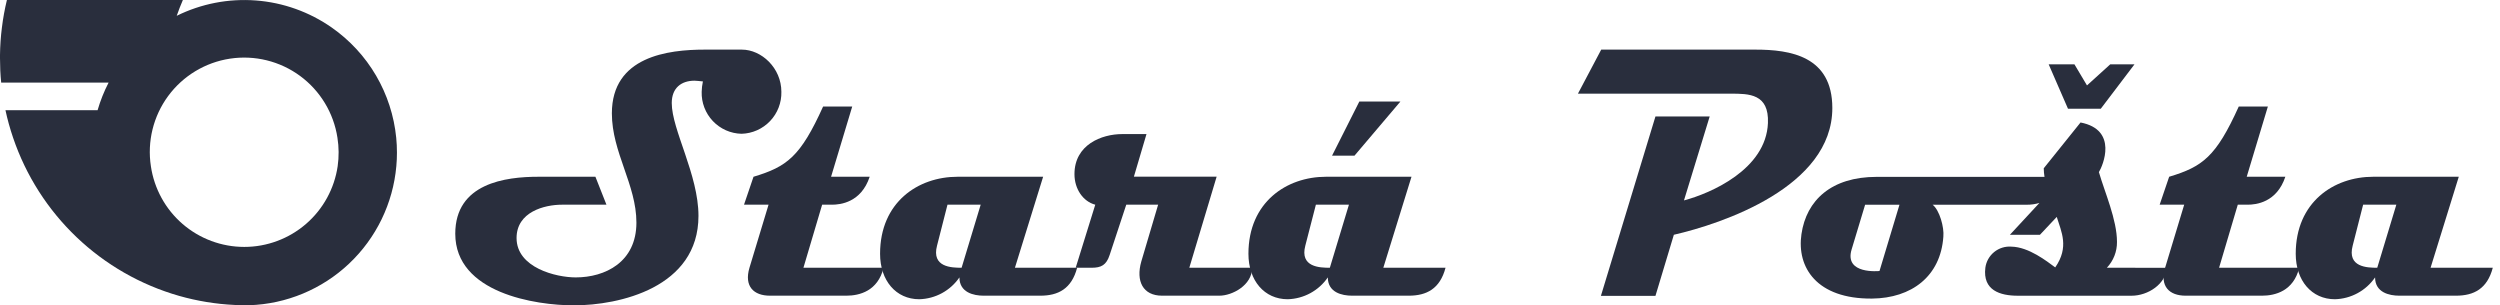
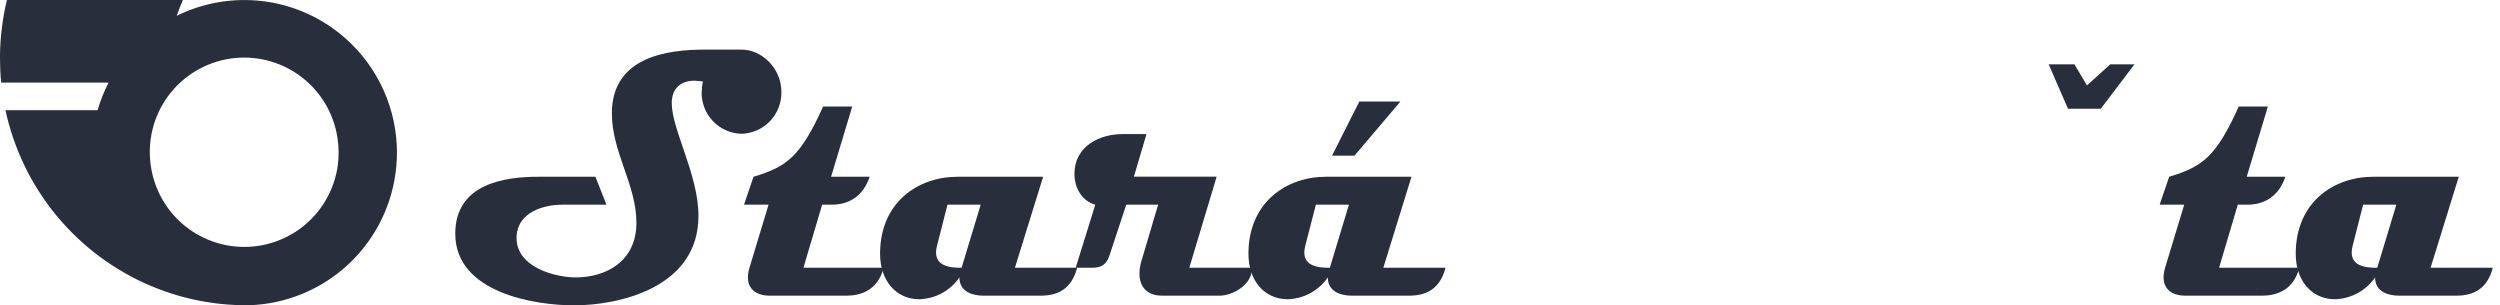
<svg xmlns="http://www.w3.org/2000/svg" width="262" height="32" viewBox="0 0 262 32" fill="none">
  <g clip-path="url(#clip0)">
    <path d="M77.712 14.02C77.148 14.007 76.593 13.883 76.077 13.655C75.562 13.426 75.097 13.098 74.709 12.689C74.32 12.28 74.017 11.798 73.816 11.272C73.615 10.745 73.519 10.184 73.536 9.62C73.545 9.254 73.588 8.89 73.664 8.532C73.312 8.496 72.896 8.456 72.768 8.456C71.416 8.464 70.4 9.2 70.4 10.8C70.4 13.6 73.2 18.308 73.2 22.624C73.2 30.16 64.864 32 60.144 32C56.144 32 47.712 30.724 47.712 24.492C47.712 19.2 52.98 18.524 56.416 18.524H62.4L63.556 21.452H58.892C57.06 21.452 54.136 22.204 54.136 24.944C54.136 28.06 58.28 29.072 60.336 29.072C63.42 29.072 66.696 27.472 66.696 23.328C66.696 19.352 64.124 15.972 64.124 11.88C64.124 5.912 70.004 5.2 73.86 5.2H77.744C79.8 5.2 81.888 7.116 81.888 9.628C81.914 10.764 81.489 11.863 80.706 12.686C79.924 13.509 78.847 13.989 77.712 14.02Z" fill="#292E3D" />
    <path d="M88.696 30.988H80.696C78.992 30.988 77.964 30.012 78.544 28.06L80.544 21.452H77.972L78.968 18.524C82.472 17.472 83.884 16.424 86.26 11.168H89.312L87.096 18.524H91.144C90.244 21.228 88.06 21.452 87.192 21.452H86.16L84.2 28.06H92.6C92 30.5 90.08 30.988 88.696 30.988Z" fill="#292E3D" />
    <path d="M109.028 30.988H103.088C102.028 30.988 100.548 30.648 100.548 29.072C100.077 29.758 99.45 30.323 98.719 30.721C97.987 31.119 97.172 31.338 96.34 31.36C93.9 31.36 92.232 29.408 92.232 26.596C92.232 21.188 96.212 18.524 100.356 18.524H109.32L106.364 28.06H112.884C112.304 30.272 110.892 30.988 109.028 30.988ZM99.296 21.452L98.204 25.732C97.596 28.02 99.748 28.06 100.776 28.06L102.776 21.452H99.296Z" fill="#292E3D" />
    <path d="M127.788 30.988H121.788C119.764 30.988 119.028 29.448 119.604 27.42L121.372 21.452H118.032L116.296 26.708C115.944 27.796 115.396 28.06 114.4 28.06H112.732L114.784 21.452C113.5 21.116 112.604 19.8 112.604 18.252C112.604 15.176 115.428 14.052 117.612 14.052H120.152L118.832 18.516H127.504L124.64 28.06H131.224C131.224 29.896 129.136 30.988 127.788 30.988Z" fill="#292E3D" />
    <path d="M147.636 30.988H141.696C140.636 30.988 139.156 30.648 139.156 29.072C138.685 29.758 138.058 30.323 137.327 30.721C136.595 31.119 135.78 31.338 134.948 31.36C132.508 31.36 130.836 29.408 130.836 26.596C130.836 21.188 134.836 18.524 138.964 18.524H147.924L144.972 28.06H151.492C150.912 30.272 149.5 30.988 147.636 30.988ZM137.904 21.452L136.8 25.732C136.192 28.02 138.344 28.06 139.368 28.06L141.368 21.452H137.904ZM141.952 16.312H139.6L142.456 10.644H146.76L141.952 16.312Z" fill="#292E3D" />
-     <path d="M175.42 24.604L173.492 31.004H167.776L173.492 12.204H179.176L176.48 21.004C179.308 20.252 185.088 17.736 185.28 12.896C185.408 9.816 183.28 9.816 181.396 9.816H165.368L167.808 5.2H183.964C187.624 5.2 192.028 5.876 192.028 11.32C192.028 19.6 180.464 23.444 175.42 24.604Z" fill="#292E3D" />
-     <path d="M220.8 28.06C221.49 27.33 221.87 26.36 221.86 25.356C221.86 23.028 220.576 20.156 219.964 18.036C220.364 17.4 222.02 13.608 218.04 12.836L214.184 17.636C214.189 17.938 214.216 18.238 214.264 18.536H196.664C191.94 18.536 189.308 20.976 188.792 24.536C188.28 28.024 190.392 31.336 196.18 31.292C200.324 31.252 203.38 28.964 203.664 24.796C203.76 23.82 203.264 22.02 202.54 21.456H212.4C212.851 21.46 213.3 21.396 213.732 21.268L210.636 24.608H213.784L215.548 22.732C216.032 24.308 216.868 25.884 215.388 28.024C214.52 27.388 212.628 25.884 210.796 25.848C210.144 25.798 209.497 26 208.989 26.412C208.481 26.825 208.15 27.415 208.064 28.064C207.776 30.428 209.608 30.992 211.468 30.992H223.388C225.12 30.992 226.988 29.752 227.08 28.064L220.8 28.06ZM196.972 28.4C196.972 28.4 193.248 28.8 194.048 26.148L195.464 21.456H199.064L196.972 28.4Z" fill="#292E3D" />
    <path d="M220.164 11.392L223.696 6.74H221.156L218.716 8.952L217.4 6.74H214.7L216.724 11.392H220.164Z" fill="#292E3D" />
    <path d="M237.056 30.988H229.056C227.352 30.988 226.324 30.012 226.904 28.06L228.904 21.452H226.332L227.328 18.524C230.828 17.472 232.244 16.424 234.62 11.168H237.672L235.456 18.524H239.504C238.604 21.228 236.42 21.452 235.552 21.452H234.52L232.56 28.06H240.96C240.364 30.5 238.44 30.988 237.056 30.988Z" fill="#292E3D" />
    <path d="M257.388 30.988H251.448C250.388 30.988 248.908 30.648 248.908 29.072C248.437 29.758 247.81 30.323 247.078 30.721C246.347 31.119 245.532 31.338 244.7 31.36C242.26 31.36 240.592 29.408 240.592 26.596C240.592 21.188 244.572 18.524 248.716 18.524H257.68L254.724 28.06H261.244C260.664 30.272 259.252 30.988 257.388 30.988ZM247.656 21.452L246.564 25.732C245.956 28.02 248.108 28.06 249.136 28.06L251.136 21.452H247.656Z" fill="#292E3D" />
    <path d="M41.524 14.432C41.297 12.134 40.576 9.913 39.41 7.92C38.244 5.927 36.66 4.211 34.768 2.888V2.888C32.418 1.246 29.671 0.265 26.813 0.049C23.954 -0.168 21.09 0.387 18.52 1.656C18.724 1.1 18.92 0.544 19.164 0H0.724C0.494 0.95 0.319 1.913 0.2 2.884V2.884C0.078 3.842 0.012 4.806 0 5.772C0 5.884 0 5.996 0 6.112C0 6.972 0.04 7.824 0.124 8.66H11.38C10.903 9.583 10.518 10.55 10.228 11.548H0.572C0.782 12.524 1.049 13.487 1.372 14.432C2.716 18.396 5.001 21.975 8.032 24.862C11.062 27.749 14.748 29.858 18.772 31.008C20.67 31.548 22.625 31.868 24.596 31.96C24.736 31.96 24.876 31.984 24.996 31.988H25.044H25.312H25.6H26H26.112C30.02 31.863 33.747 30.311 36.588 27.625C39.43 24.94 41.19 21.306 41.536 17.412C41.579 16.948 41.6 16.477 41.6 16C41.601 15.476 41.575 14.953 41.524 14.432V14.432ZM35.388 17.416C35.044 19.767 33.866 21.915 32.069 23.469C30.272 25.022 27.976 25.877 25.6 25.877C23.224 25.877 20.928 25.022 19.131 23.469C17.334 21.915 16.156 19.767 15.812 17.416C15.416 14.823 16.067 12.18 17.62 10.066C19.174 7.953 21.503 6.544 24.096 6.148C26.689 5.752 29.332 6.403 31.446 7.956C33.559 9.51 34.968 11.839 35.364 14.432C35.521 15.42 35.529 16.426 35.388 17.416V17.416Z" fill="#292E3D" />
  </g>
  <defs>
    <clipPath id="clip0">
      <rect width="261.244" height="32" fill="white" />
    </clipPath>
  </defs>
</svg>